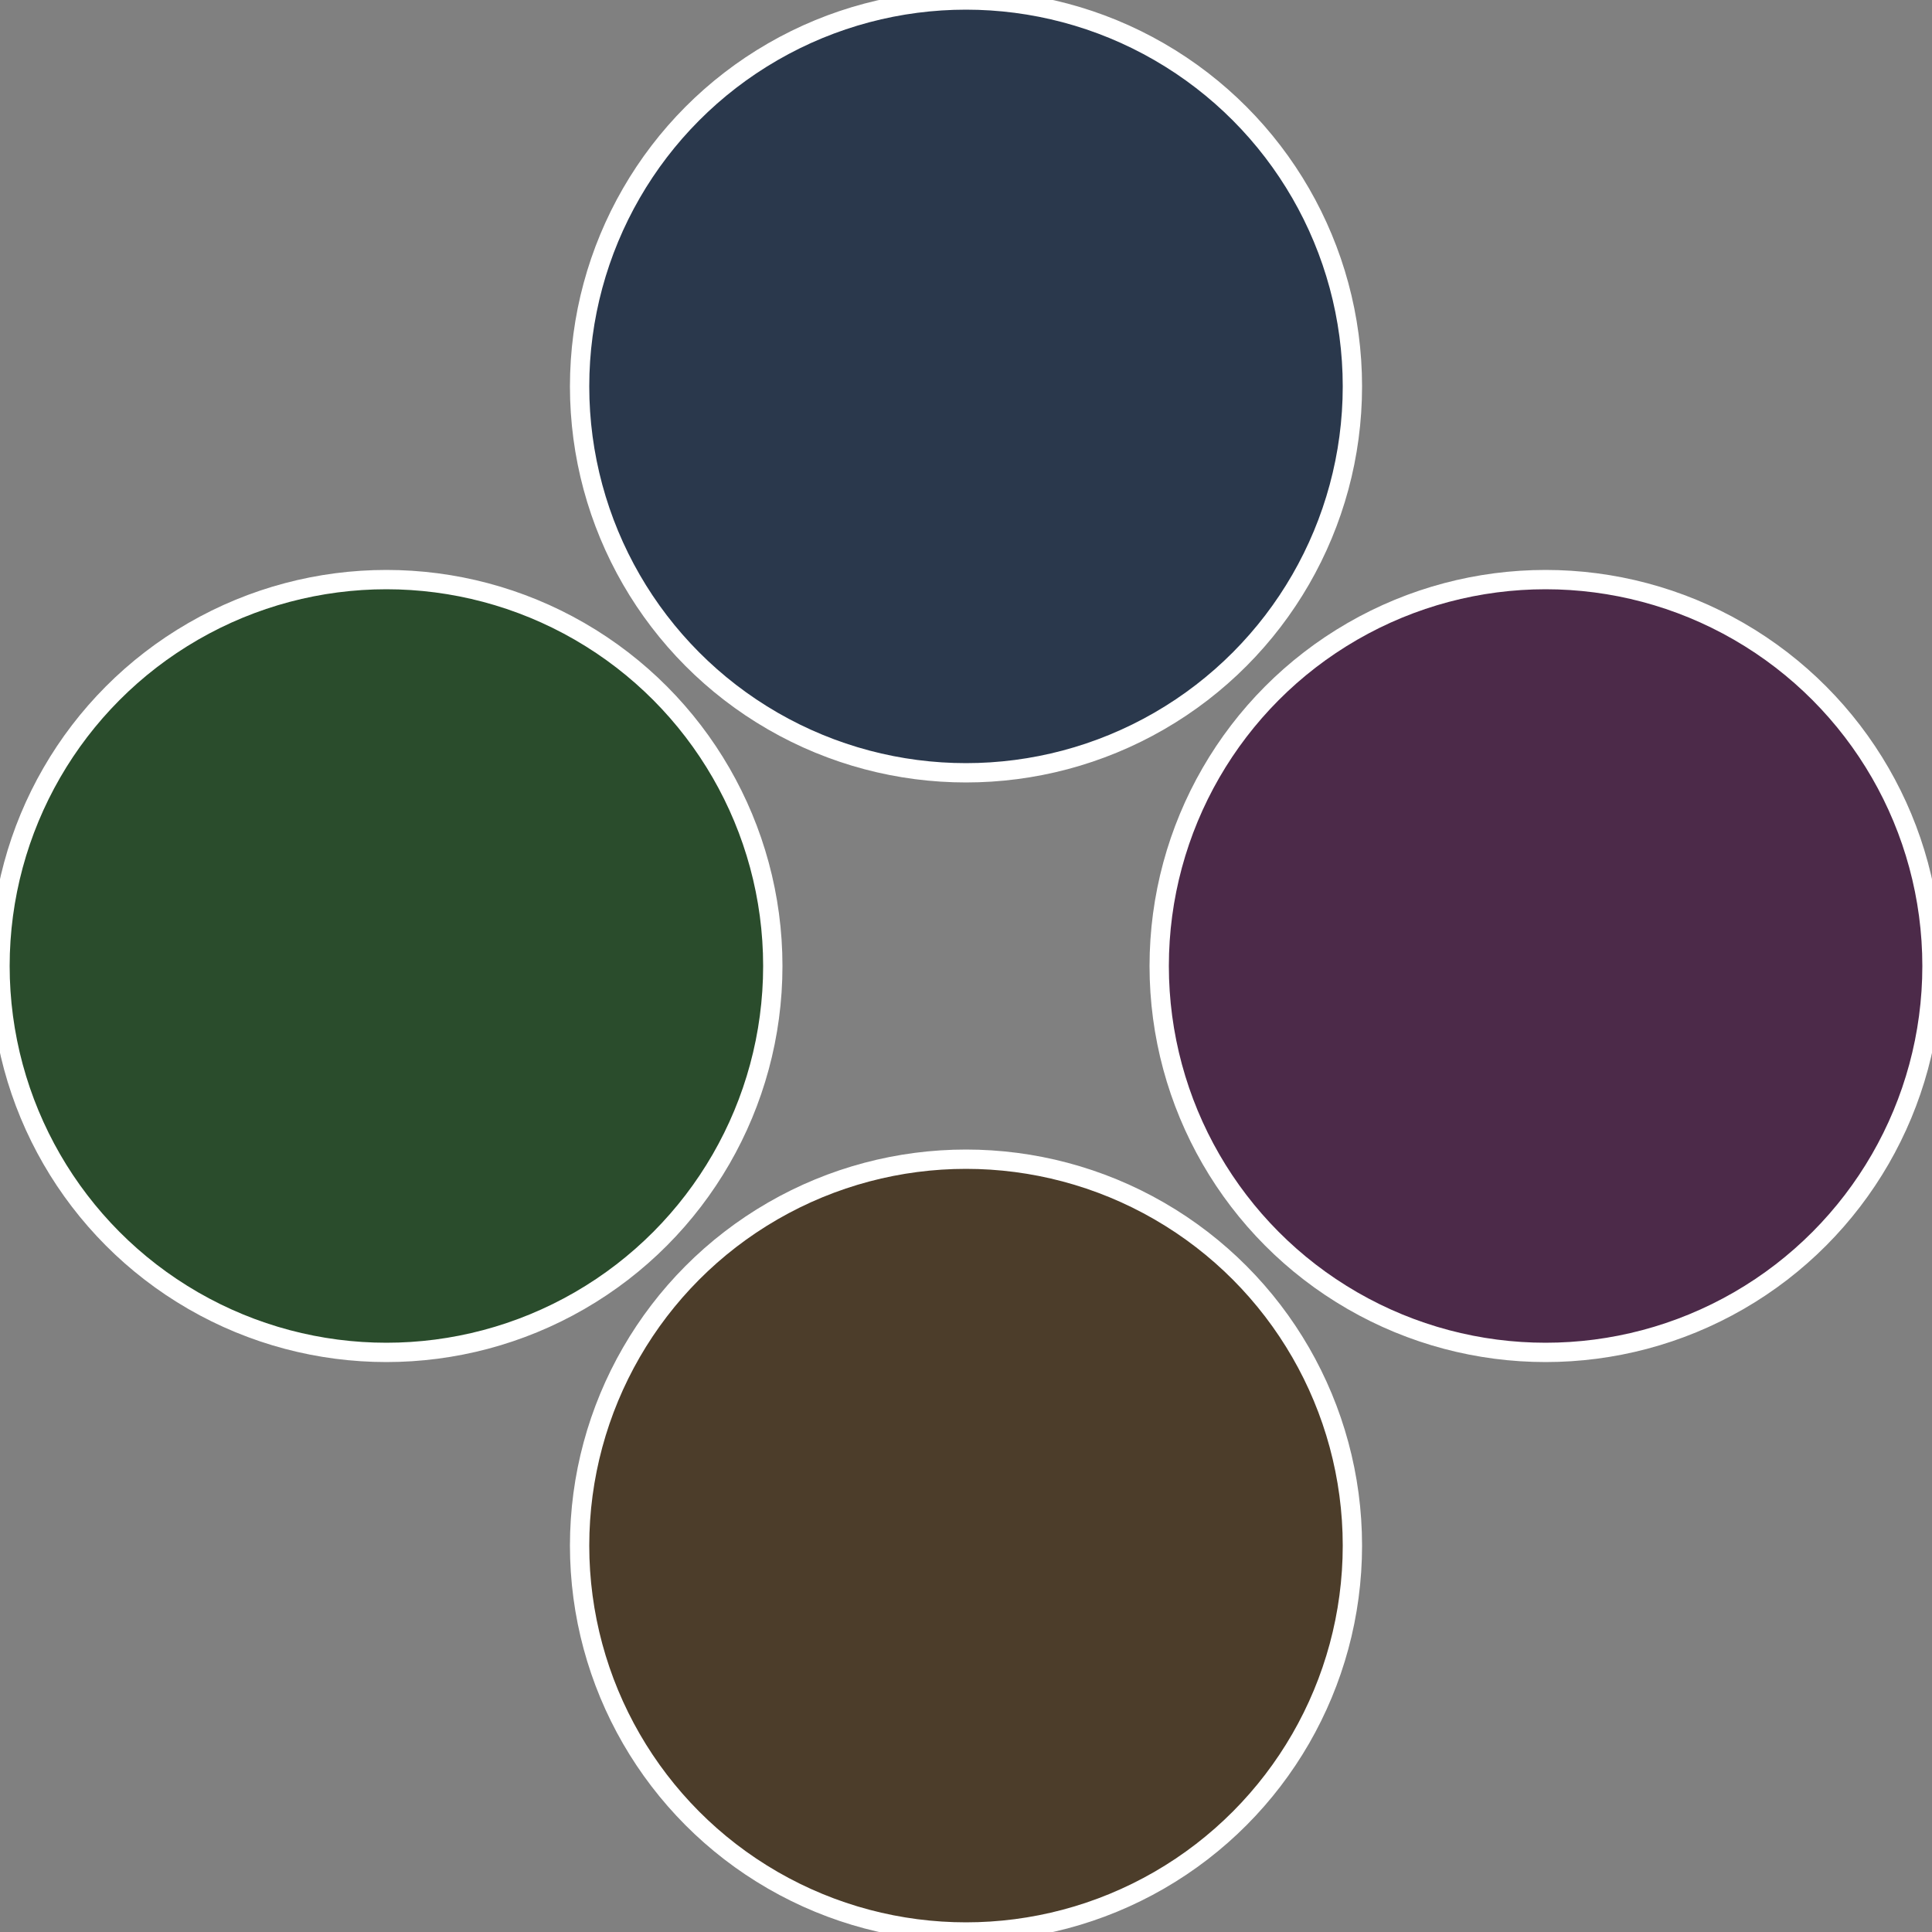
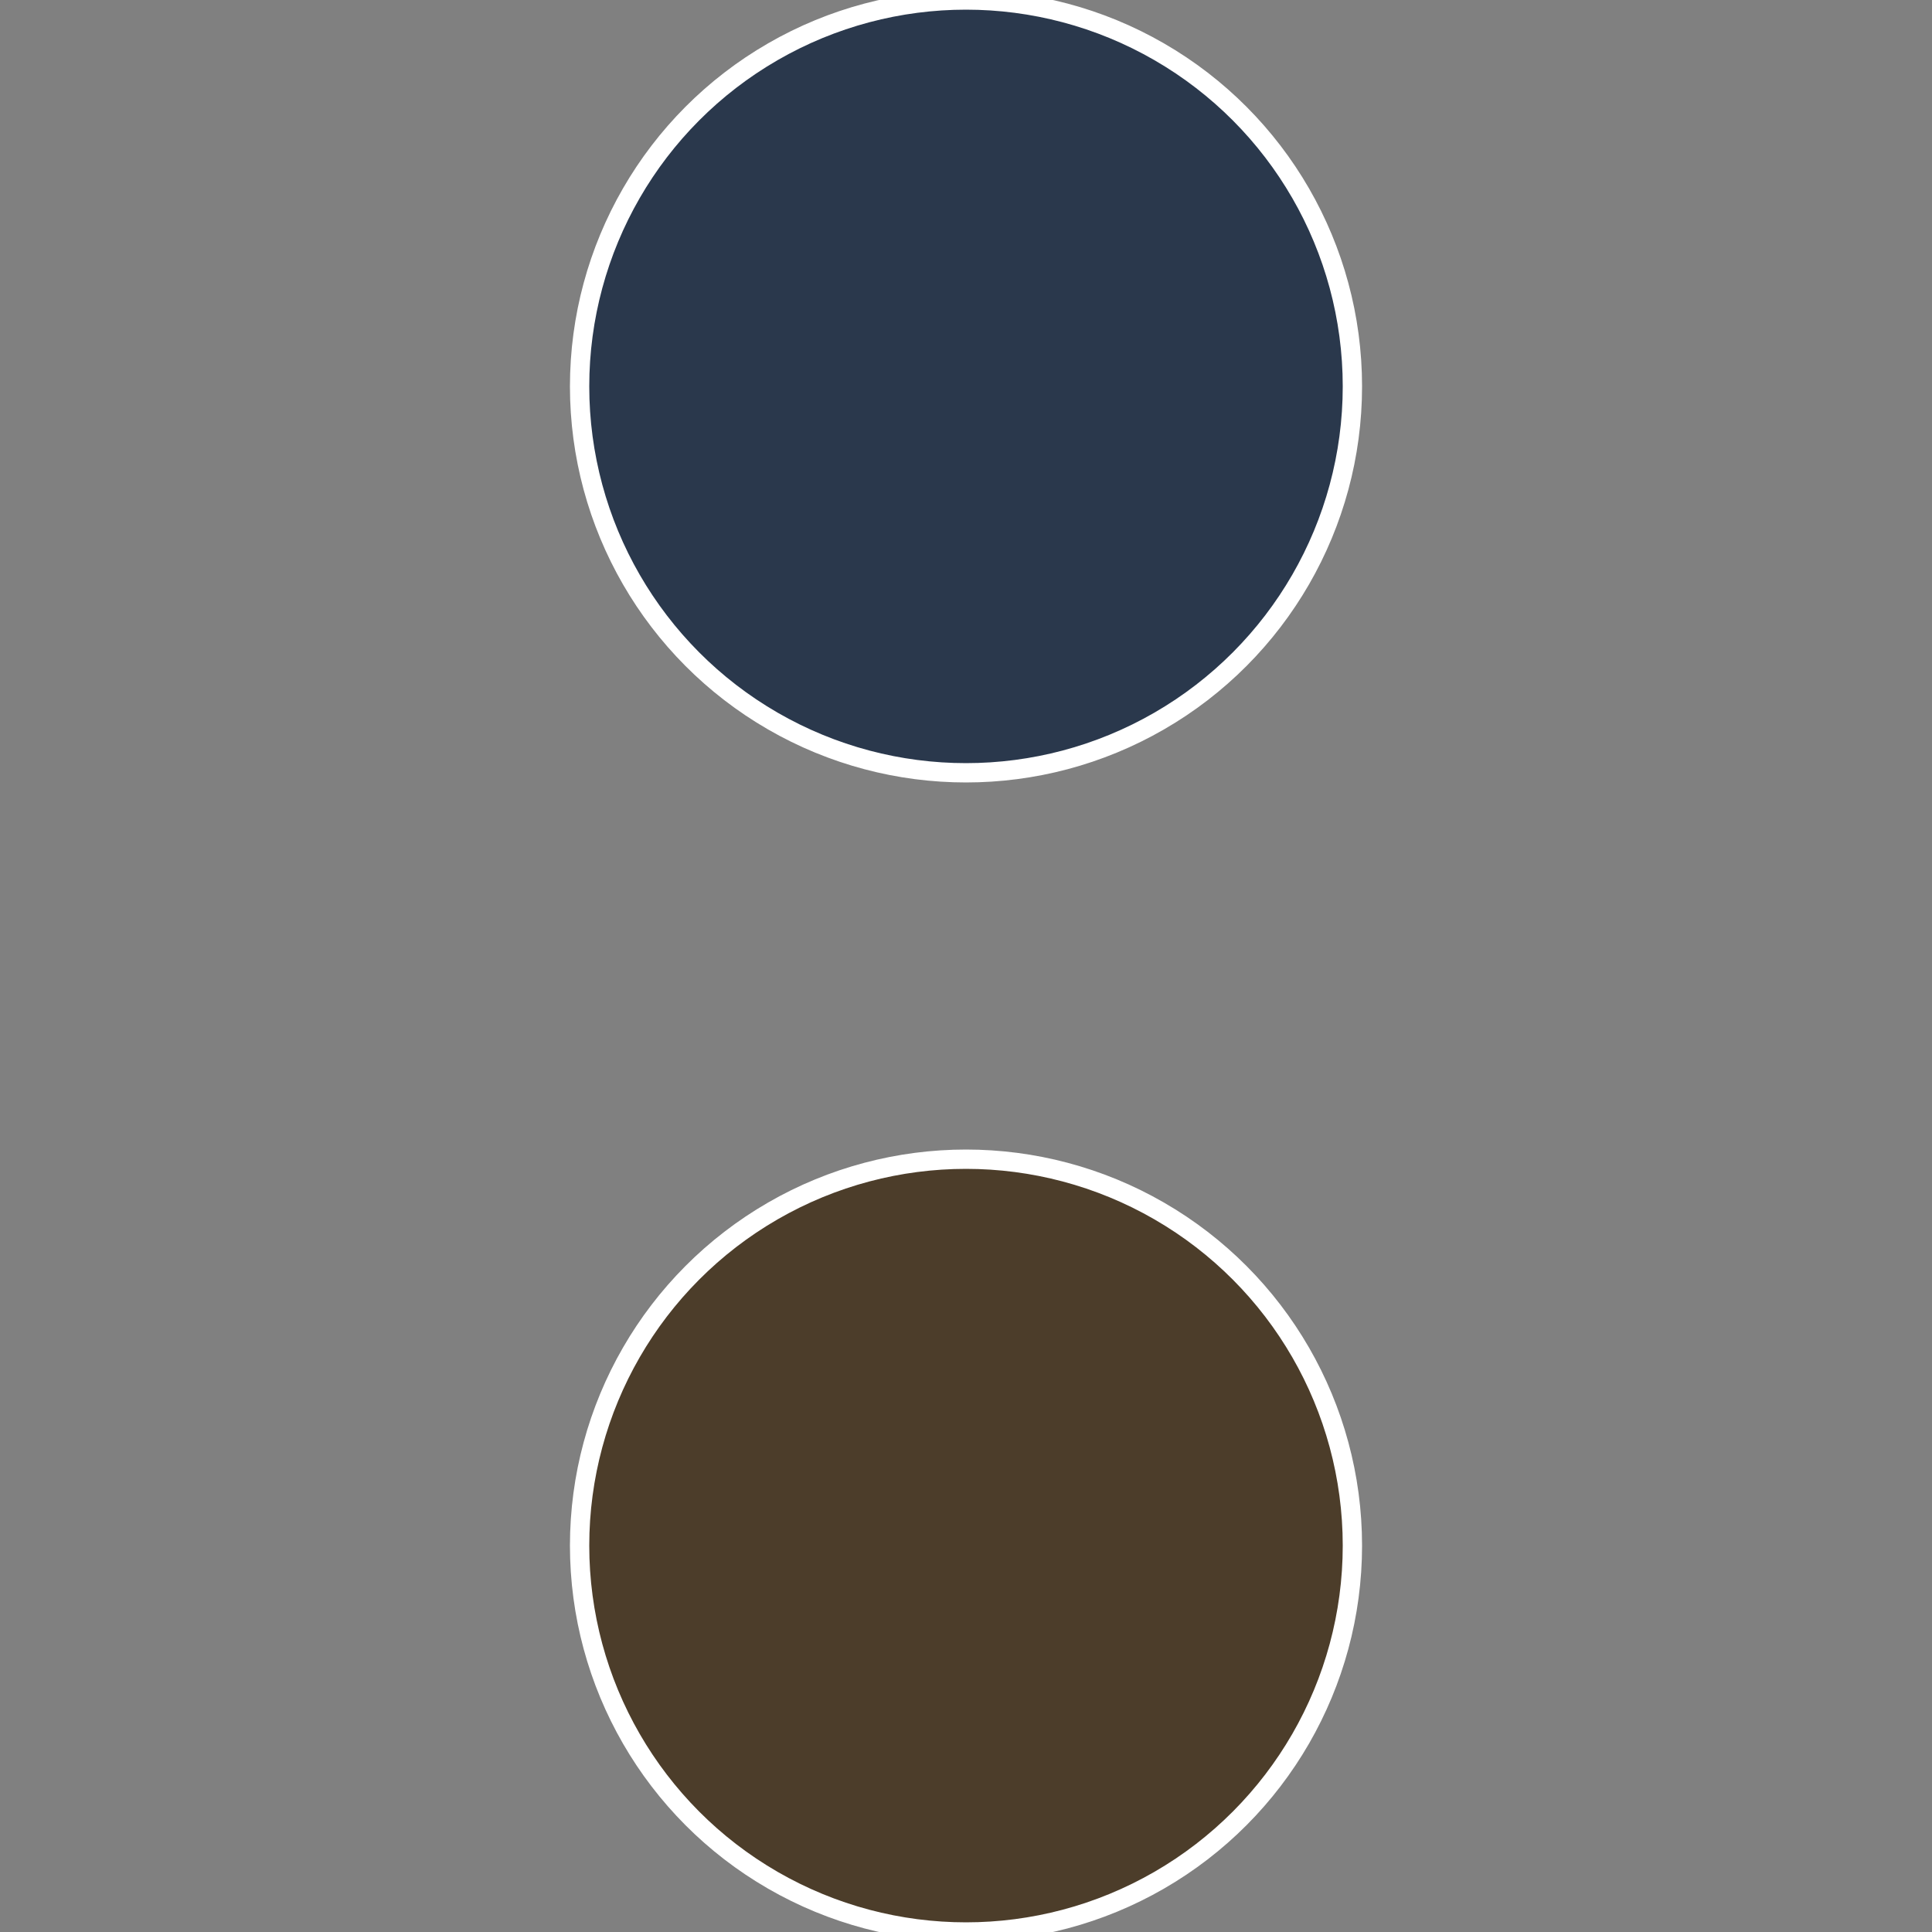
<svg xmlns="http://www.w3.org/2000/svg" width="500" height="500" viewBox="-1 -1 2 2">
  <rect x="-1" y="-1" width="2" height="2" fill="#808080" stroke="none" />
-   <circle cx="0.6" cy="0" r="0.4" fill="#4c2a49" stroke="#fff" stroke-width="1%" />
  <circle cx="3.6739403974421E-17" cy="0.6" r="0.4" fill="#4c3d2a" stroke="#fff" stroke-width="1%" />
-   <circle cx="-0.6" cy="7.3478807948841E-17" r="0.4" fill="#2a4c2c" stroke="#fff" stroke-width="1%" />
  <circle cx="-1.1021821192326E-16" cy="-0.6" r="0.4" fill="#2a384c" stroke="#fff" stroke-width="1%" />
</svg>